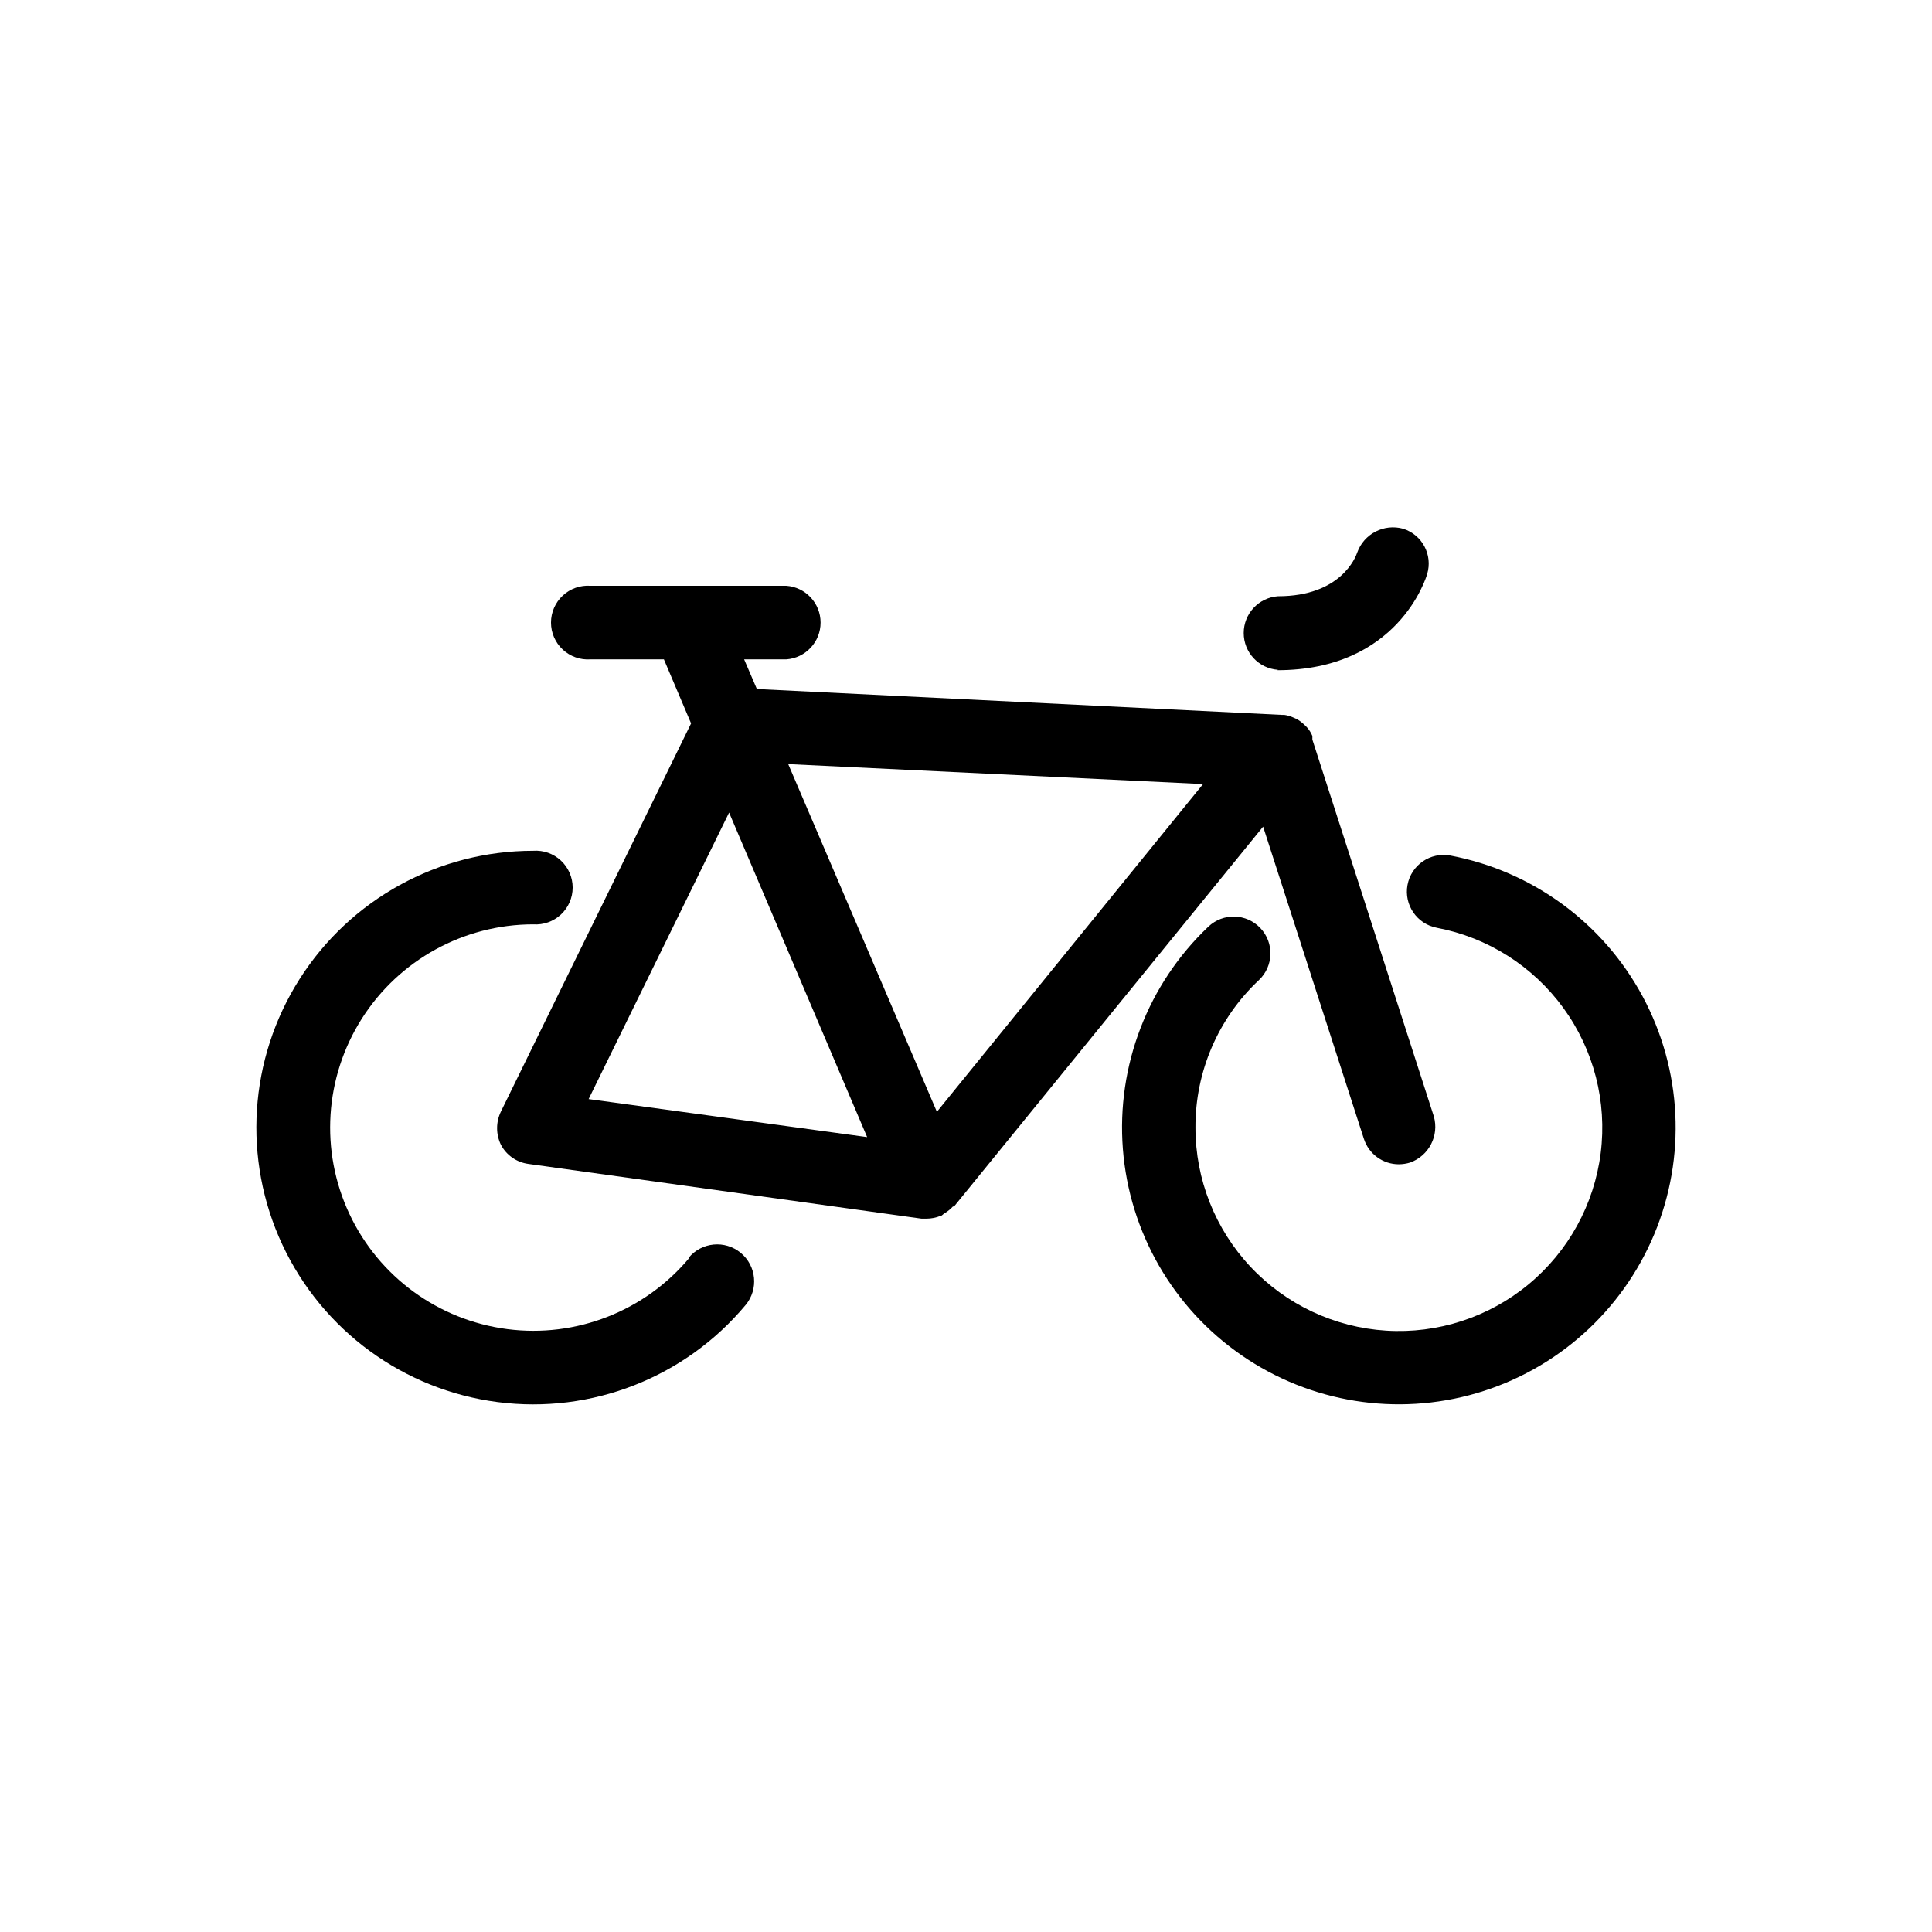
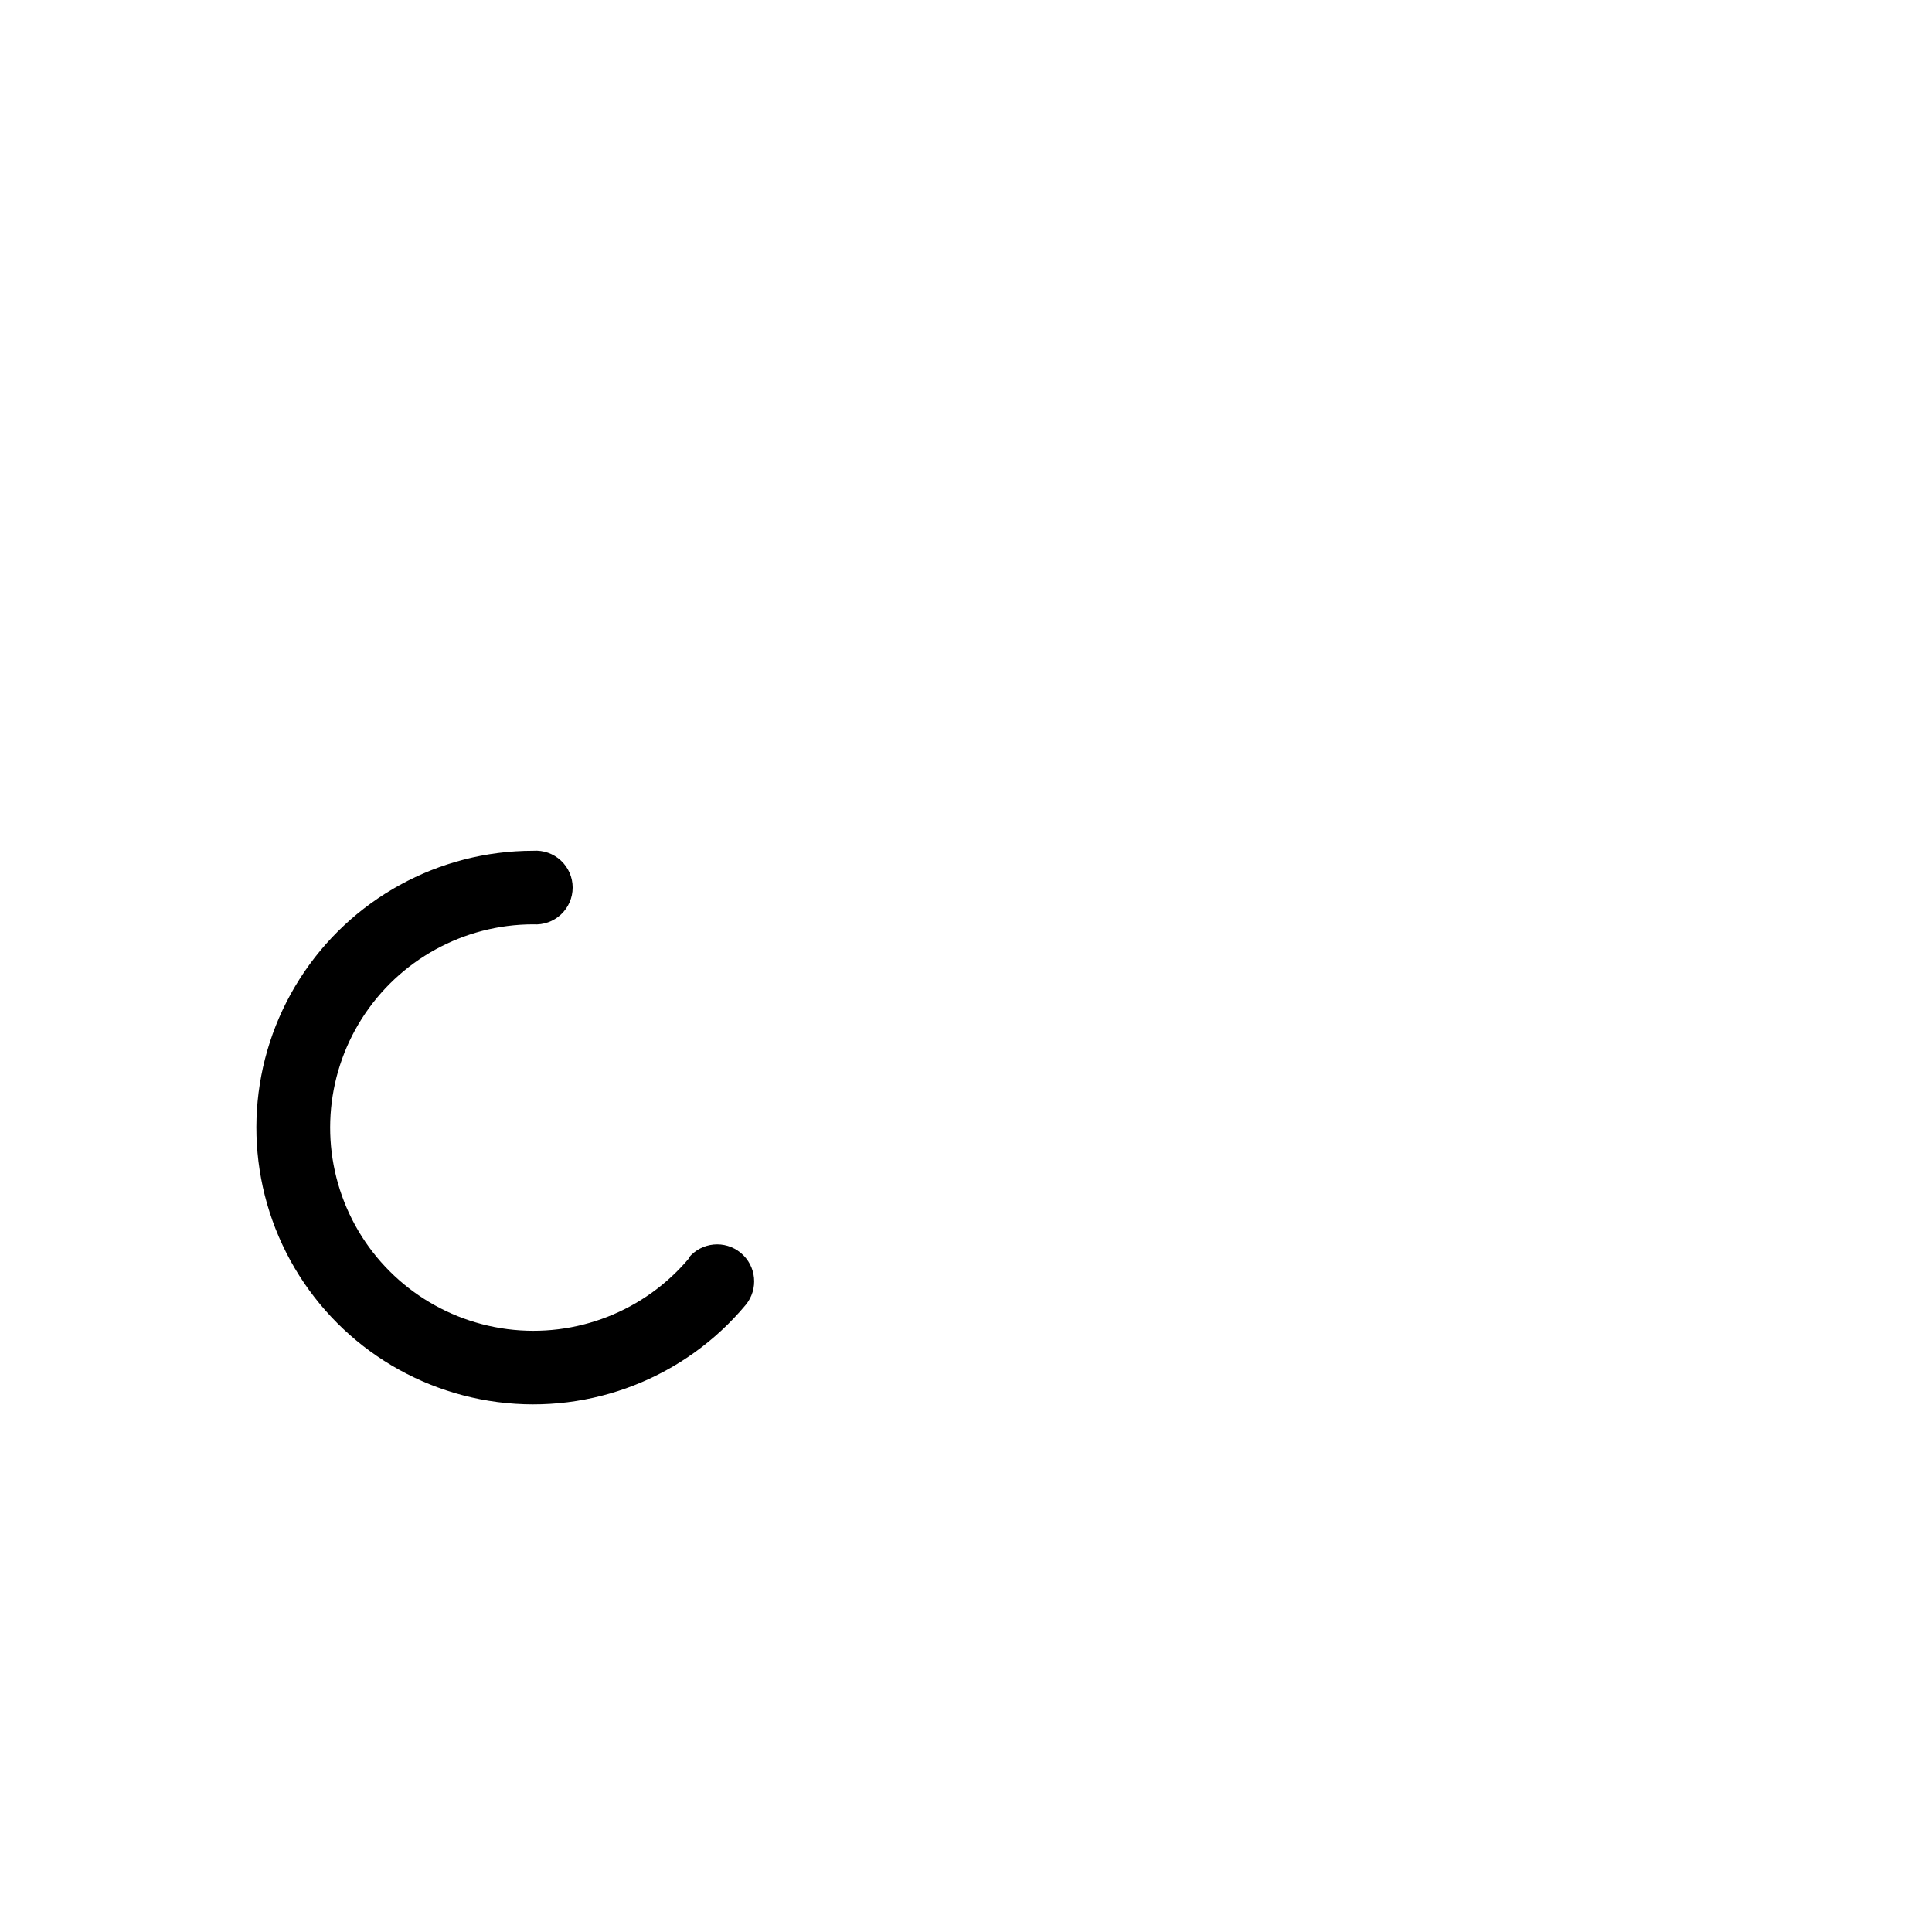
<svg xmlns="http://www.w3.org/2000/svg" fill="#000000" width="800px" height="800px" version="1.1" viewBox="144 144 512 512">
  <g>
    <path d="m326.7 477.33c-11.797 14.137-30 21.266-48.258 18.902s-34.047-13.887-41.859-30.559c-7.812-16.668-6.566-36.176 3.301-51.719 9.867-15.543 26.992-24.969 45.402-24.992 2.707 0.195 5.371-0.746 7.359-2.594s3.117-4.441 3.117-7.156c0-2.711-1.129-5.305-3.117-7.152-1.988-1.852-4.652-2.789-7.359-2.594-25.082 0.004-48.426 12.82-61.887 33.988-13.461 21.164-15.172 47.738-4.543 70.457 10.633 22.719 32.137 38.43 57.012 41.652 24.871 3.227 49.672-6.481 65.742-25.738 3.453-4.176 2.867-10.355-1.309-13.805-4.172-3.449-10.355-2.863-13.805 1.309z" />
-     <path d="m528.37 370.73c-5.289-0.988-10.375 2.496-11.363 7.785-0.988 5.285 2.496 10.371 7.785 11.359 13.469 2.562 25.457 10.164 33.523 21.258 8.062 11.09 11.598 24.836 9.883 38.441-1.715 13.605-8.551 26.047-19.113 34.789-10.566 8.742-24.066 13.133-37.75 12.273-13.688-0.863-26.531-6.906-35.918-16.902-9.387-9.996-14.613-23.195-14.609-36.906-0.074-14.809 6.023-28.977 16.828-39.098 3.906-3.699 4.078-9.871 0.375-13.777-3.699-3.91-9.867-4.082-13.777-0.379-16.047 15.215-24.375 36.863-22.66 58.91 1.711 22.051 13.281 42.148 31.488 54.703 18.207 12.559 41.105 16.23 62.324 9.996 21.219-6.234 38.492-21.711 47.012-42.117 8.523-20.406 7.379-43.57-3.106-63.043-10.484-19.473-29.195-33.172-50.922-37.293z" />
-     <path d="m478.74 363.07 26.703 82.727v-0.004c1.293 4.027 5.043 6.758 9.27 6.754 1.008-0.008 2.012-0.16 2.973-0.453 4.996-1.789 7.75-7.141 6.297-12.242l-32.191-99.855c-0.012-0.117-0.012-0.238 0-0.355v-0.605 0.004c-0.348-0.855-0.844-1.637-1.461-2.32-0.09-0.113-0.191-0.215-0.305-0.301-0.672-0.699-1.434-1.309-2.266-1.812l-0.906-0.402v-0.004c-0.797-0.371-1.648-0.625-2.519-0.754h-0.707l-139.05-6.852-3.375-7.859h11.184c5.113-0.367 9.074-4.625 9.074-9.75s-3.961-9.379-9.074-9.746h-51.891c-2.707-0.195-5.375 0.742-7.359 2.594-1.988 1.848-3.117 4.438-3.117 7.152s1.129 5.309 3.117 7.156c1.984 1.848 4.652 2.789 7.359 2.594h19.445l7.203 16.977-50.383 102.83h0.004c-1.371 2.797-1.371 6.07 0 8.867 1.465 2.75 4.168 4.625 7.258 5.039l104.19 14.508h1.258c1.312 0 2.613-0.254 3.828-0.754 0.352 0 0.656-0.504 1.059-0.707 0.809-0.473 1.539-1.066 2.168-1.762h0.301zm-15.922-11.285-70.535 86.855-39.395-92.148zm-125.6 7.559 36.582 85.996-73.809-10.074z" />
-     <path d="m482.52 321.61c31.941 0 39.398-24.434 39.699-25.492 1.512-5.059-1.312-10.398-6.348-11.992-5.086-1.418-10.406 1.328-12.191 6.301-0.402 1.211-4.332 11.586-21.008 11.586h-0.004c-5.109 0.367-9.07 4.621-9.07 9.75 0 5.125 3.961 9.379 9.07 9.746z" />
  </g>
</svg>